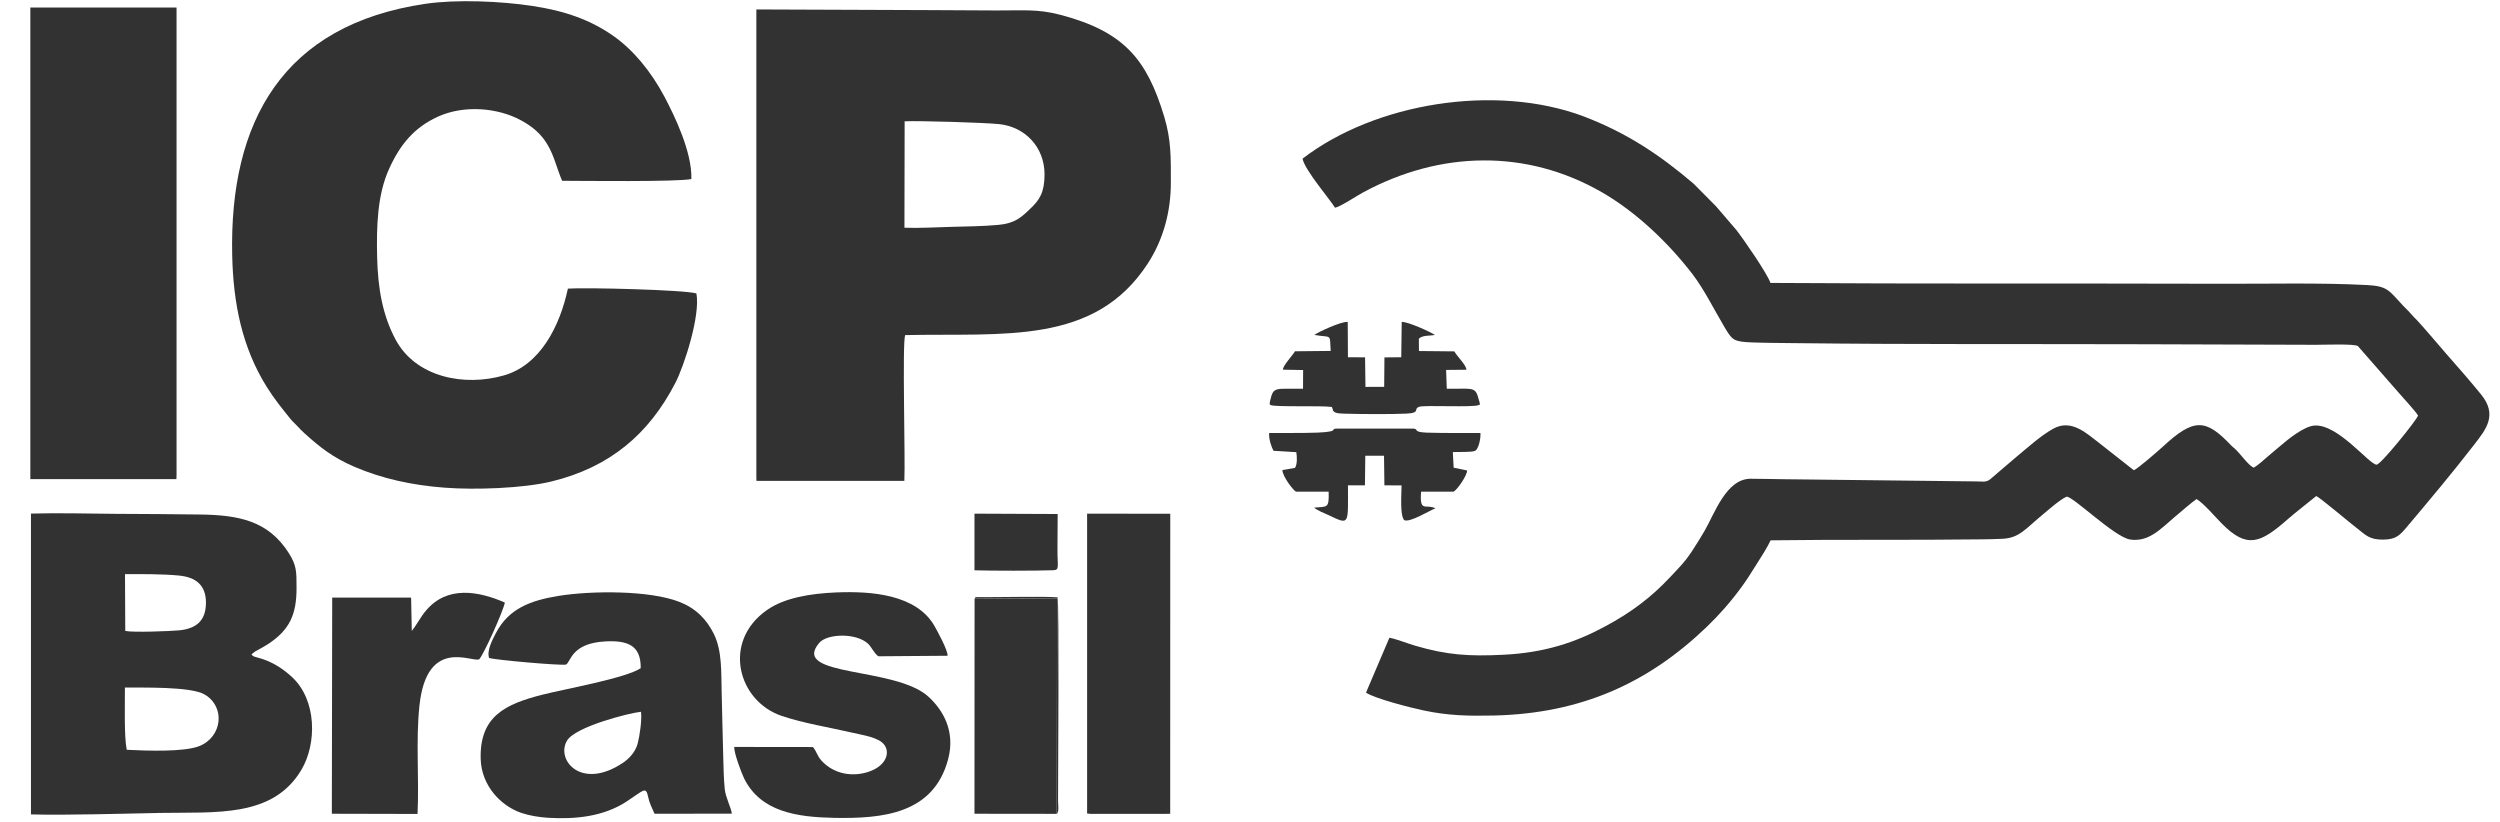
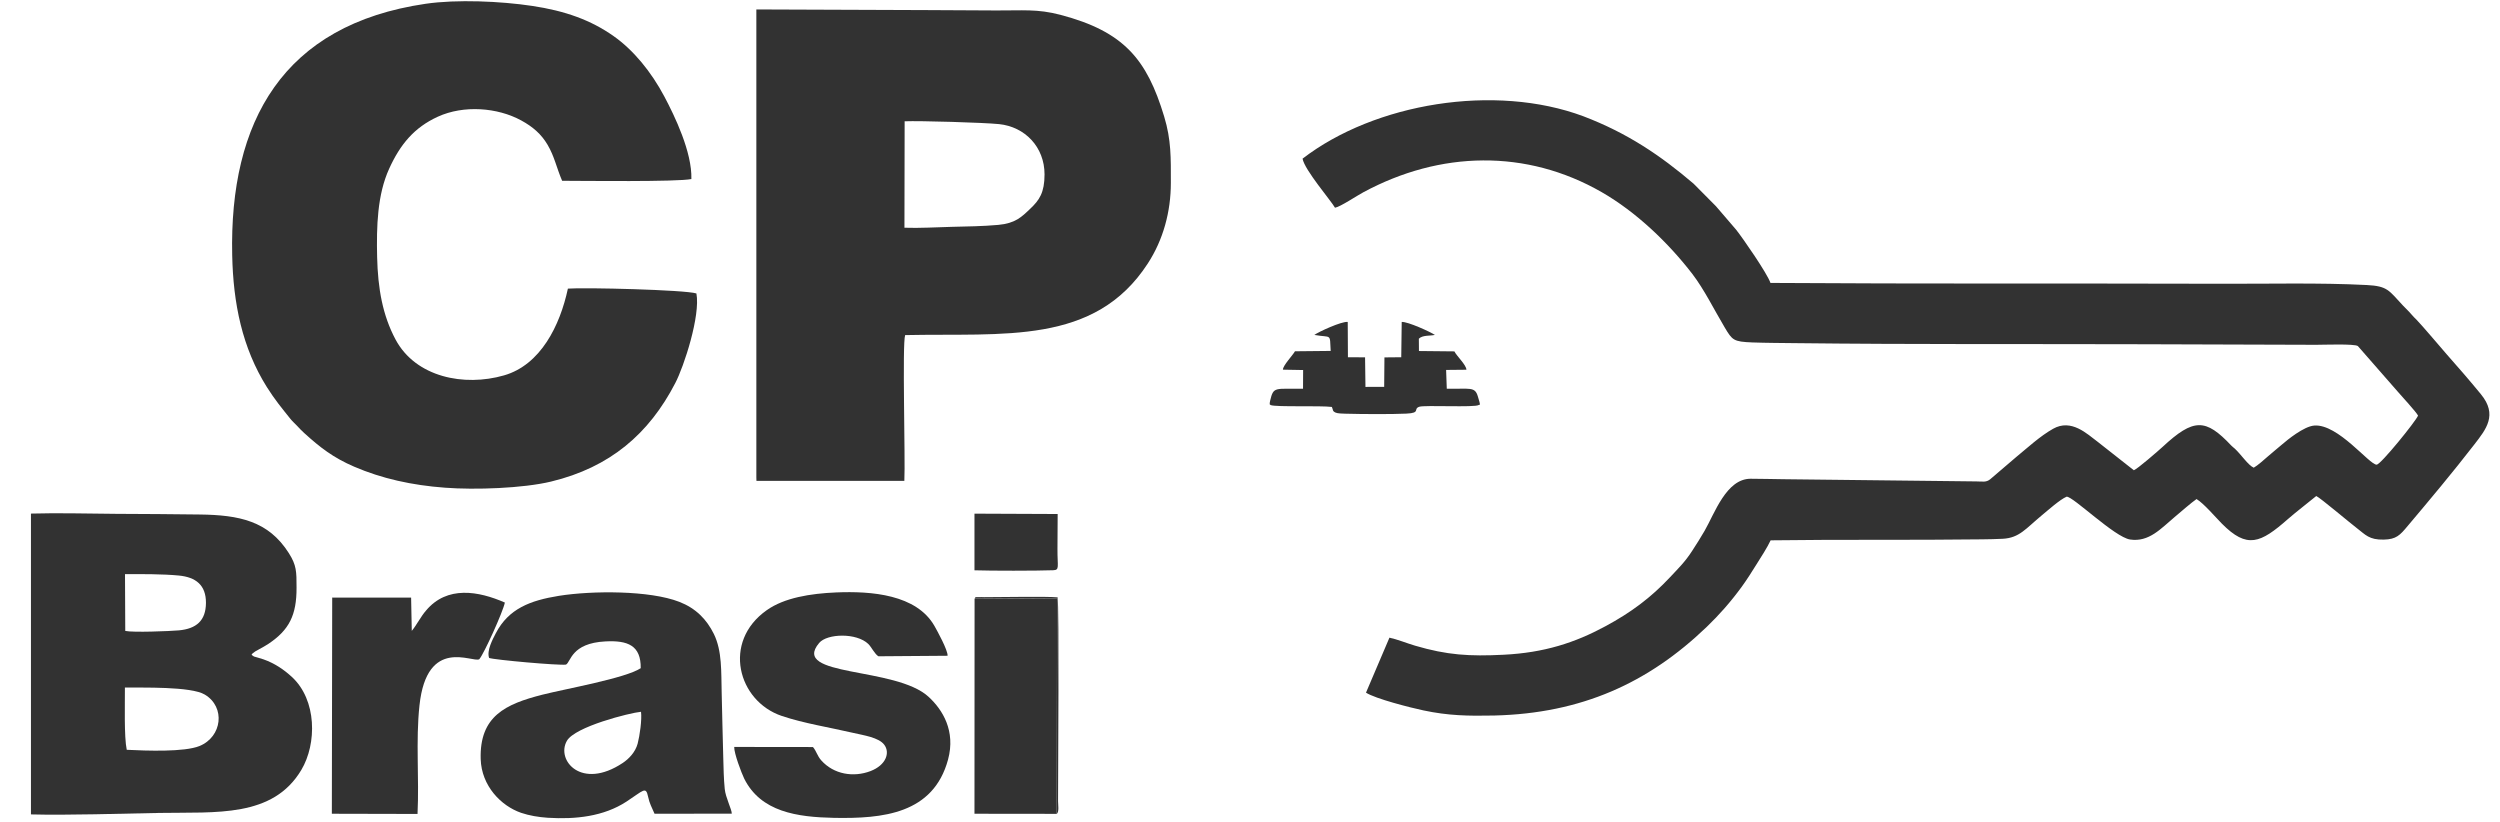
<svg xmlns="http://www.w3.org/2000/svg" width="76" height="25" viewBox="0 0 76 25" fill="none">
  <path fill-rule="evenodd" clip-rule="evenodd" d="M39.598 4.823C39.654 5.162 40.471 6.109 40.584 6.315C40.748 6.287 41.264 5.94 41.444 5.846C43.781 4.584 46.4 4.526 48.689 5.84C49.74 6.443 50.721 7.384 51.448 8.329C51.806 8.796 52.105 9.407 52.429 9.951C52.663 10.346 52.7 10.387 53.267 10.41C53.712 10.426 54.166 10.426 54.611 10.432C58.121 10.473 61.636 10.454 65.148 10.465C66.901 10.471 68.658 10.476 70.411 10.482C70.628 10.482 71.584 10.446 71.68 10.521L72.897 11.912C73.007 12.04 73.461 12.532 73.509 12.635C73.436 12.812 72.373 14.124 72.252 14.126C72.032 14.135 71.079 12.879 70.352 12.937C70.036 12.962 69.534 13.373 69.374 13.512C69.219 13.646 69.106 13.732 68.948 13.871C68.841 13.965 68.629 14.154 68.514 14.218C68.345 14.146 68.13 13.815 67.936 13.637C67.897 13.601 67.865 13.582 67.829 13.543C67.051 12.718 66.69 12.707 65.743 13.585C65.613 13.704 64.987 14.249 64.869 14.296L63.767 13.429C63.446 13.19 62.969 12.721 62.414 13.035C62.011 13.262 61.63 13.618 61.297 13.89L60.5 14.571C60.376 14.668 60.283 14.637 60.08 14.635L54.211 14.568C53.881 14.565 53.546 14.554 53.216 14.554C52.477 14.557 52.125 15.61 51.818 16.14C51.691 16.36 51.578 16.535 51.44 16.749C51.223 17.087 51.011 17.288 50.766 17.551C50.191 18.165 49.582 18.621 48.801 19.04C47.88 19.538 46.944 19.843 45.712 19.904C44.669 19.957 43.992 19.915 43.02 19.629C42.766 19.554 42.484 19.438 42.239 19.385L41.526 21.057C41.816 21.243 42.879 21.513 43.271 21.596C44.032 21.757 44.624 21.768 45.422 21.752C48.077 21.688 50.109 20.763 51.885 19.057C52.257 18.699 52.604 18.31 52.951 17.835C53.106 17.621 53.252 17.39 53.399 17.154C53.54 16.929 53.723 16.649 53.827 16.426C55.97 16.396 58.115 16.424 60.255 16.396C60.463 16.393 60.675 16.39 60.883 16.379C61.393 16.351 61.577 16.074 62.078 15.66C62.248 15.521 62.622 15.185 62.825 15.099C63.017 15.085 64.283 16.329 64.754 16.401C65.329 16.488 65.695 16.065 66.109 15.718C66.287 15.568 66.636 15.265 66.775 15.171C66.995 15.304 67.344 15.715 67.544 15.918C68.311 16.69 68.711 16.521 69.557 15.776C69.828 15.54 70.118 15.324 70.414 15.079C70.532 15.129 71.443 15.901 71.66 16.065C71.905 16.251 72.021 16.415 72.466 16.404C72.847 16.396 72.959 16.271 73.193 15.99C73.875 15.182 74.555 14.371 75.226 13.504C75.575 13.051 75.936 12.612 75.42 11.985C75.071 11.56 74.741 11.179 74.377 10.768C74.233 10.604 73.633 9.893 73.458 9.715C73.385 9.643 73.374 9.635 73.317 9.568C73.221 9.454 73.151 9.396 73.049 9.287C72.615 8.821 72.582 8.698 71.95 8.665C70.496 8.59 68.939 8.632 67.471 8.626C62.927 8.612 58.36 8.632 53.822 8.601C53.723 8.31 52.99 7.251 52.779 6.984L52.164 6.268L51.485 5.584C50.476 4.723 49.469 4.043 48.133 3.534C45.444 2.532 41.796 3.132 39.598 4.823Z" fill="#323232" />
-   <path fill-rule="evenodd" clip-rule="evenodd" d="M38.582 13.163C38.568 13.351 38.649 13.582 38.714 13.704L39.408 13.746C39.43 13.89 39.441 14.113 39.368 14.224L38.985 14.29C38.988 14.493 39.334 14.929 39.399 14.946H40.391C40.406 15.468 40.352 15.393 39.949 15.432C40.056 15.524 40.239 15.591 40.389 15.66C41.04 15.971 40.978 15.954 40.978 14.754H41.494L41.505 13.854H42.074L42.086 14.754L42.607 14.757C42.607 15.018 42.551 15.663 42.689 15.813C42.861 15.893 43.453 15.524 43.636 15.452C43.348 15.307 43.148 15.599 43.202 14.946H44.191C44.307 14.879 44.6 14.457 44.6 14.302L44.191 14.218L44.166 13.743C44.318 13.735 44.747 13.754 44.843 13.704C44.952 13.649 45.017 13.326 45.006 13.163C44.487 13.163 43.89 13.168 43.374 13.152C42.911 13.135 43.162 13.029 42.937 13.029H40.659C40.358 13.029 40.888 13.149 39.695 13.16C39.323 13.165 38.951 13.163 38.582 13.163Z" fill="#323232" />
  <path fill-rule="evenodd" clip-rule="evenodd" d="M39.956 10.182C40.489 10.276 40.422 10.118 40.453 10.668L39.367 10.679C39.302 10.799 38.998 11.113 39.001 11.238L39.615 11.249L39.612 11.818C38.755 11.829 38.716 11.738 38.612 12.182C38.612 12.185 38.6 12.246 38.6 12.246C38.606 12.329 38.578 12.265 38.629 12.315C38.795 12.379 40.148 12.326 40.489 12.371C40.534 12.471 40.5 12.496 40.602 12.543C40.658 12.571 40.819 12.574 40.884 12.576C41.377 12.59 42.307 12.596 42.755 12.574C43.201 12.554 42.95 12.432 43.147 12.365C43.314 12.31 44.836 12.393 44.951 12.313C44.994 12.285 45.022 12.368 44.926 12.049C44.836 11.746 44.689 11.829 43.982 11.818L43.962 11.246L44.579 11.24C44.577 11.096 44.283 10.824 44.213 10.682L43.136 10.671L43.133 10.296C43.252 10.182 43.466 10.215 43.621 10.182C43.486 10.09 42.795 9.774 42.612 9.787L42.598 10.86L42.087 10.865L42.079 11.76L41.51 11.762L41.498 10.863L40.977 10.86L40.971 9.787C40.791 9.762 40.078 10.09 39.956 10.182Z" fill="#323232" />
  <path fill-rule="evenodd" clip-rule="evenodd" d="M21.171 8.921C20.824 8.81 17.765 8.735 17.264 8.774C17.024 9.896 16.435 11.093 15.321 11.412C14.112 11.76 12.638 11.471 12.023 10.318C11.631 9.582 11.488 8.774 11.465 7.821C11.443 6.876 11.471 5.921 11.829 5.132C12.167 4.387 12.593 3.876 13.309 3.548C14.098 3.187 15.124 3.268 15.843 3.66C16.198 3.854 16.452 4.073 16.646 4.401C16.86 4.765 16.92 5.107 17.089 5.496C17.732 5.498 20.596 5.532 21.018 5.443C21.041 4.626 20.511 3.526 20.195 2.932C19.798 2.184 19.257 1.521 18.651 1.096C17.965 0.612 17.182 0.329 16.173 0.179C15.231 0.037 13.887 -0.024 12.939 0.115C8.598 0.751 6.969 3.696 7.059 7.762C7.09 9.224 7.361 10.568 8.113 11.768C8.356 12.154 8.576 12.418 8.832 12.738C8.897 12.818 8.965 12.874 9.032 12.946C9.109 13.029 9.165 13.09 9.249 13.165C9.726 13.599 10.129 13.913 10.769 14.188C11.6 14.546 12.519 14.752 13.529 14.826C14.439 14.896 15.896 14.846 16.751 14.64C18.546 14.207 19.73 13.188 20.528 11.646C20.793 11.14 21.297 9.596 21.171 8.921Z" fill="#323232" />
-   <path fill-rule="evenodd" clip-rule="evenodd" d="M0.922 14.566H5.362L5.367 14.454V0.229H0.922V14.566Z" fill="#323232" />
  <path fill-rule="evenodd" clip-rule="evenodd" d="M24.714 22.71L22.32 22.707C22.315 22.904 22.538 23.491 22.622 23.666C23.127 24.685 24.234 24.84 25.356 24.863C26.834 24.89 28.373 24.746 28.821 23.09C29.055 22.221 28.657 21.579 28.234 21.188C27.231 20.254 24.02 20.593 24.902 19.546C25.145 19.257 26.038 19.232 26.396 19.576C26.487 19.663 26.594 19.888 26.704 19.951L28.807 19.935C28.815 19.763 28.491 19.177 28.409 19.032C27.862 18.071 26.49 17.965 25.418 18.01C24.637 18.043 23.843 18.171 23.31 18.549C21.945 19.51 22.43 21.315 23.767 21.765C24.435 21.99 25.221 22.113 25.934 22.279C26.256 22.354 26.715 22.418 26.881 22.64C27.065 22.882 26.935 23.26 26.464 23.441C25.948 23.638 25.348 23.543 24.967 23.116C24.843 22.979 24.824 22.84 24.714 22.71Z" fill="#323232" />
-   <path fill-rule="evenodd" clip-rule="evenodd" d="M33.048 24.732L33.155 24.741H35.461L35.574 24.738L35.576 15.618L33.048 15.615V24.732Z" fill="#323232" />
  <path fill-rule="evenodd" clip-rule="evenodd" d="M12.518 19.179L12.498 18.168L10.099 18.166L10.088 24.738L12.693 24.744C12.746 23.66 12.636 22.527 12.752 21.446C12.977 19.335 14.37 20.157 14.57 20.041C14.716 19.871 15.292 18.596 15.348 18.318C14.55 17.968 13.592 17.796 12.952 18.56C12.797 18.735 12.664 19.004 12.518 19.179Z" fill="#323232" />
  <path fill-rule="evenodd" clip-rule="evenodd" d="M32.124 24.741L32.136 18.188L29.627 18.204L29.624 24.738L32.124 24.741Z" fill="#323232" />
  <path fill-rule="evenodd" clip-rule="evenodd" d="M22.993 0.287L28.2 0.307C28.896 0.309 29.589 0.315 30.286 0.318C31.086 0.323 31.529 0.265 32.239 0.451C34.162 0.959 34.864 1.795 35.391 3.543C35.608 4.259 35.594 4.798 35.594 5.559C35.594 6.437 35.362 7.29 34.892 8.012C33.274 10.501 30.517 10.123 27.517 10.187C27.424 10.429 27.526 13.982 27.492 14.618H22.996L22.993 14.507V0.287ZM27.495 6.923C27.949 6.94 28.47 6.907 28.933 6.896C29.398 6.885 29.88 6.879 30.345 6.837C30.866 6.79 31.055 6.598 31.317 6.348C31.596 6.085 31.754 5.857 31.754 5.301C31.754 4.468 31.157 3.854 30.373 3.773C29.913 3.726 27.954 3.668 27.501 3.687L27.495 6.923Z" fill="#323232" />
  <path fill-rule="evenodd" clip-rule="evenodd" d="M29.624 17.337C30.129 17.354 31.49 17.354 32.02 17.335C32.217 17.326 32.144 17.238 32.147 16.685C32.15 16.332 32.153 15.979 32.153 15.626L29.624 15.615V17.337Z" fill="#323232" />
  <path fill-rule="evenodd" clip-rule="evenodd" d="M0.941 15.613C1.79 15.588 2.686 15.616 3.54 15.621C4.389 15.624 5.235 15.63 6.08 15.641C7.264 15.657 8.158 15.832 8.781 16.816C9.015 17.185 9.015 17.371 9.015 17.866C9.018 18.699 8.792 19.149 8.163 19.571C8.068 19.635 7.98 19.68 7.887 19.732C7.848 19.755 7.786 19.788 7.757 19.805C7.743 19.813 7.698 19.846 7.69 19.855C7.648 19.896 7.679 19.855 7.648 19.907C7.721 19.968 7.735 19.963 7.836 19.991C7.893 20.007 7.958 20.027 8.014 20.046C8.347 20.163 8.634 20.357 8.874 20.58C9.632 21.277 9.638 22.605 9.161 23.405C8.293 24.863 6.574 24.683 4.854 24.713C3.698 24.733 2.058 24.788 0.941 24.758V15.613ZM3.853 22.794C4.459 22.824 5.601 22.866 6.063 22.68C6.754 22.399 6.861 21.496 6.227 21.116C5.81 20.863 4.31 20.907 3.797 20.902C3.8 21.371 3.769 22.396 3.853 22.794ZM3.808 19.18C4.037 19.232 5.164 19.188 5.44 19.163C5.967 19.113 6.258 18.871 6.261 18.327C6.263 17.788 5.956 17.546 5.435 17.496C4.939 17.449 4.307 17.452 3.8 17.454L3.808 19.18Z" fill="#323232" />
  <path fill-rule="evenodd" clip-rule="evenodd" d="M15.075 19.246C15.464 18.502 16.121 18.254 16.992 18.113C18.007 17.952 19.752 17.946 20.651 18.296C21.153 18.491 21.482 18.827 21.702 19.274C21.956 19.793 21.922 20.427 21.939 21.057C21.956 21.713 21.967 22.371 21.987 23.027C21.995 23.341 22.001 23.674 22.032 23.985C22.057 24.246 22.249 24.61 22.246 24.735L19.898 24.738C19.808 24.527 19.749 24.438 19.701 24.216C19.633 23.893 19.563 24.03 19.044 24.369C18.351 24.821 17.499 24.913 16.651 24.86C16.369 24.841 16.09 24.794 15.842 24.71C15.23 24.499 14.638 23.891 14.613 23.077C14.573 21.766 15.377 21.404 16.479 21.121C17.189 20.941 19.019 20.618 19.478 20.313C19.487 19.621 19.084 19.463 18.404 19.499C17.361 19.552 17.355 20.127 17.206 20.204C16.989 20.235 15.03 20.06 14.869 20.002C14.79 19.777 14.979 19.432 15.075 19.246ZM19.487 21.638C19.143 21.671 17.474 22.091 17.232 22.524C16.899 23.11 17.674 24.03 18.931 23.194C19.112 23.074 19.315 22.869 19.385 22.605C19.447 22.368 19.518 21.882 19.487 21.638Z" fill="#323232" />
  <path fill-rule="evenodd" clip-rule="evenodd" d="M32.123 24.741C32.204 24.691 32.165 24.454 32.165 24.366C32.165 23.466 32.202 18.407 32.151 18.16C31.838 18.127 30.437 18.154 29.916 18.154C29.87 18.154 29.811 18.149 29.766 18.152C29.603 18.157 29.673 18.14 29.628 18.202L32.14 18.188L32.123 24.741Z" fill="#323232" />
</svg>